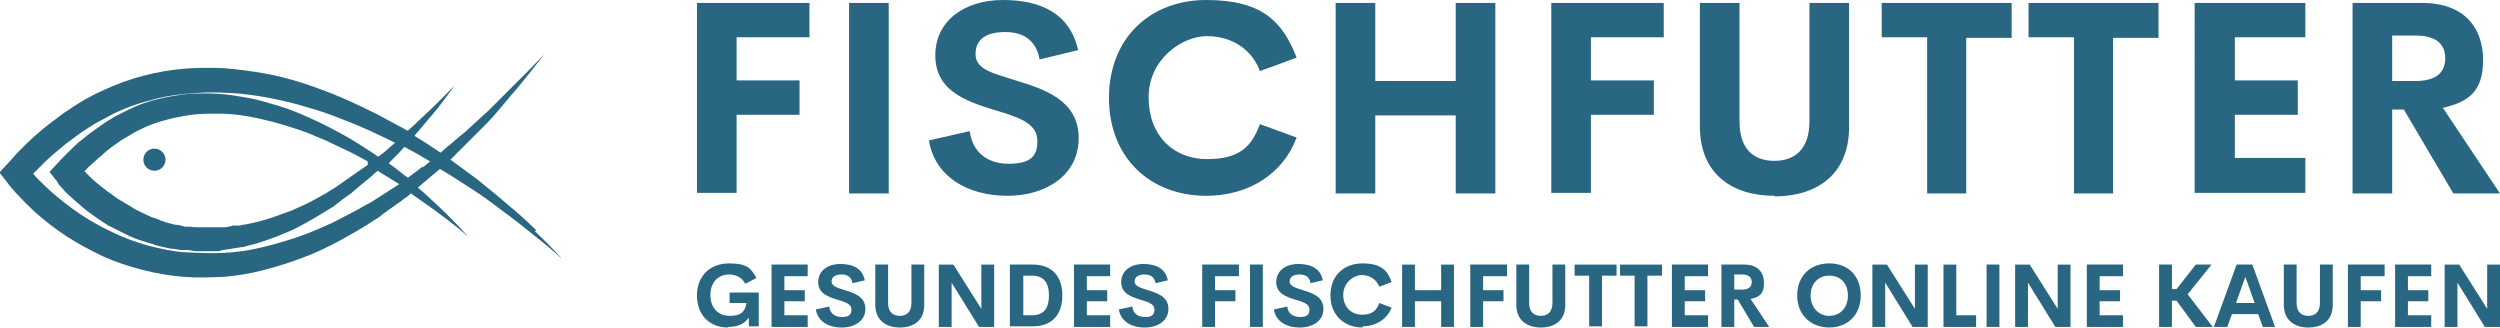
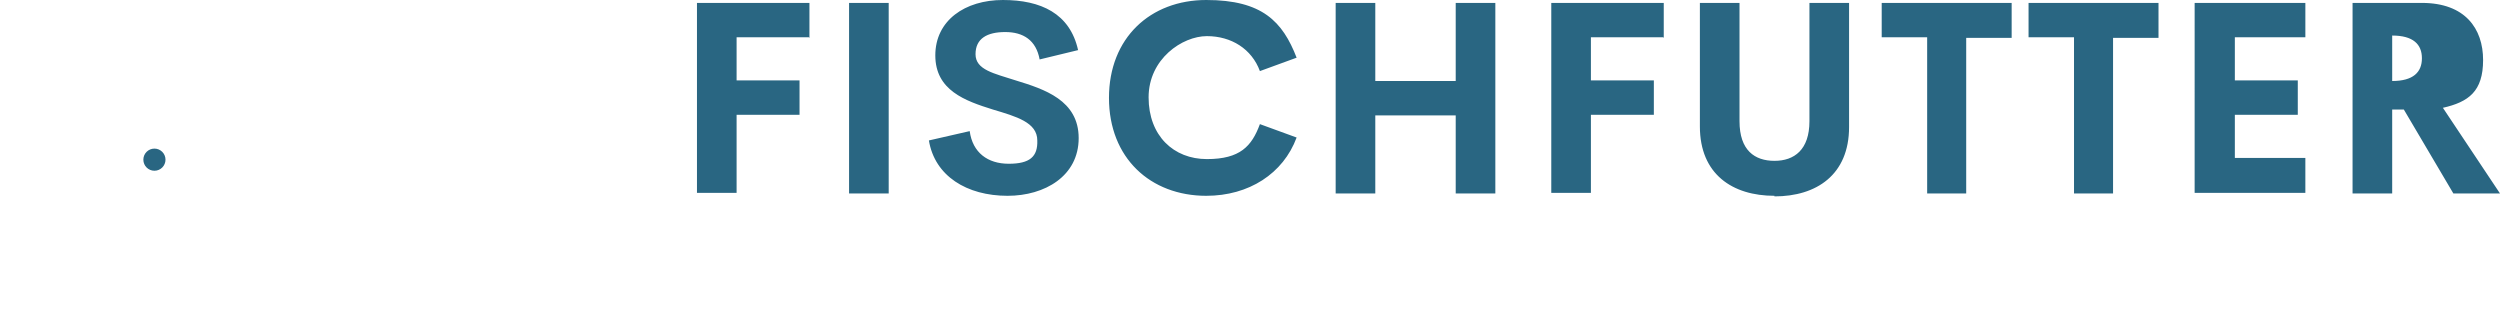
<svg xmlns="http://www.w3.org/2000/svg" id="Ebene_1" data-name="Ebene 1" version="1.1" viewBox="0 0 429 56.2">
  <defs>
    <style>
      .cls-1 {
        fill: #296682;
        stroke-width: 0px;
      }
    </style>
  </defs>
  <g id="SvgjsG3550">
    <g>
-       <path class="cls-1" d="M92,39.5c-1.6-1.6-3.3-3.1-5-4.5-1.7-1.5-3.5-2.9-5.2-4.3-1.5-1.1-3-2.2-4.5-3.3l.4-.4c.4-.4.8-.8,1.2-1.2l1.2-1.2c.4-.4.8-.8,1.2-1.2l1.2-1.2c.4-.4.8-.8,1.2-1.2l1.1-1.2,1.1-1.3,1.1-1.3c.7-.9,1.5-1.7,2.2-2.6.7-.9,1.4-1.7,2.1-2.6l2.1-2.7-2.3,2.4c-.8.8-1.6,1.6-2.4,2.4-.8.8-1.6,1.6-2.4,2.4l-1.2,1.2-1.2,1.2-1.2,1.1-1.2,1.1-1.2,1.1c-.4.4-.8.7-1.3,1.1l-1.3,1.1c-.4.4-.9.7-1.3,1.1l-.8.7c-1.5-1-3-2-4.5-2.9l.7-.8,1.6-1.9c.5-.6,1.1-1.3,1.6-1.9,1-1.3,2-2.6,3-4-1.2,1.2-2.3,2.3-3.5,3.5-.6.6-1.2,1.1-1.8,1.7l-1.8,1.7-.9.8h-.1c-1.7-.9-3.5-1.9-5.2-2.8-2-1-4.1-2-6.2-2.9-2.1-.9-4.3-1.7-6.4-2.4-2.2-.7-4.4-1.3-6.7-1.7-2.3-.4-4.6-.7-6.9-.9-2.3-.1-4.7-.1-7,.1-2.3.2-4.7.6-6.9,1.2-2.3.6-4.5,1.4-6.7,2.4-1.1.5-2.1,1-3.2,1.6-1,.6-2,1.2-3,1.9-1,.6-1.9,1.4-2.9,2.1l-1.4,1.1c-.2.2-.5.4-.7.6l-.7.6c-.4.4-.9.8-1.3,1.2l-1.2,1.2c-.2.2-.4.4-.6.6l-.6.7-1.2,1.3-1.2,1.3,1.1,1.4.3.4.3.4c.2.2.4.5.6.7.4.5.8.9,1.2,1.3.8.9,1.7,1.7,2.5,2.5,1.8,1.6,3.6,3,5.6,4.3,2,1.3,4.1,2.4,6.2,3.4,2.2,1,4.4,1.7,6.7,2.3,2.3.6,4.6,1,7,1.2s4.7.1,7.1,0c2.3-.2,4.7-.6,6.9-1.2,2.3-.6,4.5-1.3,6.6-2.1,2.2-.8,4.2-1.8,6.3-2.9,1-.6,2-1.1,3-1.7.5-.3,1-.6,1.5-.9l1.4-.9c.5-.3,1-.6,1.4-1l1.4-1,1.4-1c.5-.3.9-.7,1.4-1,.2-.2.5-.4.7-.6.7.5,1.3.9,2,1.4,1.3.9,2.7,1.9,4,2.9,1.3,1,2.6,2,3.8,3.1-1.1-1.3-2.2-2.4-3.4-3.6-1.2-1.2-2.4-2.3-3.6-3.4-.5-.5-1-.9-1.6-1.4.2-.2.5-.4.7-.6l1.3-1.1c.4-.4.9-.7,1.3-1.1l.5-.4c1.7,1,3.4,2.1,5.1,3.2,1.9,1.2,3.7,2.5,5.5,3.9,1.8,1.3,3.6,2.7,5.3,4.1,1.8,1.4,3.5,2.8,5.1,4.3-1.5-1.7-3.1-3.3-4.7-4.8ZM68.5,31.6c-.5.3-.9.6-1.4.9l-1.4.9-1.4.9c-.5.3-.9.6-1.4.8l-1.4.8c-.5.3-1,.5-1.5.8-1,.5-1.9,1-2.9,1.5-2,.9-4,1.8-6.1,2.5-2.1.7-4.1,1.3-6.3,1.8-2.1.5-4.2.8-6.4.9s-4.3,0-6.4-.1-4.2-.6-6.3-1.1c-2.1-.6-4.1-1.3-6-2.2-1.9-.9-3.8-1.9-5.6-3.1-1.8-1.2-3.5-2.5-5.1-3.9-.8-.7-1.6-1.5-2.3-2.2-.3-.3-.6-.6-.9-1l.4-.4c.2-.2.4-.4.6-.6l1.1-1.1c.4-.4.8-.7,1.2-1.1l.6-.5c.2-.2.4-.3.6-.5l1.2-1c.9-.6,1.7-1.3,2.6-1.9.9-.6,1.8-1.2,2.7-1.7.9-.5,1.9-1,2.8-1.5,1.9-.9,3.9-1.7,6-2.2,2-.6,4.1-1,6.3-1.2,2.1-.2,4.3-.3,6.4-.2,4.3.1,8.6.9,12.8,2,2.1.6,4.2,1.2,6.3,2,2.1.8,4.1,1.6,6.1,2.5,1.5.7,3,1.4,4.4,2.1l-.6.5-.9.8c-.3.3-.6.5-1,.8l-.4.3c-1.1-.8-2.3-1.5-3.5-2.3-1.4-.9-2.9-1.7-4.4-2.5-1.5-.8-3-1.5-4.6-2.2-1.6-.7-3.1-1.3-4.8-1.8s-3.3-1-5-1.3c-1.7-.3-3.4-.6-5.1-.7-1.7-.1-3.5-.1-5.2,0-1.8.2-3.5.5-5.2.9-1.7.4-3.4,1-5,1.8-.8.4-1.6.8-2.4,1.2-.8.5-1.5.9-2.2,1.4-.7.5-1.4,1-2.1,1.5l-1,.8c-.2.1-.3.3-.5.4l-.5.4c-1.3,1.2-2.5,2.4-3.7,3.7l-1.2,1.3,1.1,1.4c.1.1.2.2.2.3,0,0,.2.2.2.3.1.2.3.4.4.5.3.3.6.7.9,1,.3.3.6.6,1,.9.3.3.6.6,1,.9,1.3,1.2,2.7,2.2,4.2,3.2l1.1.7c.4.2.8.4,1.2.6.8.4,1.6.8,2.4,1.2.4.2.8.3,1.2.5l.6.2c.2,0,.4.2.6.2l1.3.4c.2,0,.4.1.6.2l.7.2,1.3.3c.4.1.9.2,1.3.2l1.3.2h1.3c.4.1.9.2,1.3.2h1.3c.5,0,.9,0,1.3,0h1.3c.4-.2.9-.2,1.3-.3l1.3-.2,1.3-.2c.4,0,.8-.2,1.3-.3,1.7-.4,3.3-1,4.9-1.6l2.4-1,.6-.3.6-.3,1.1-.6c1.5-.8,2.9-1.7,4.4-2.6.4-.2.7-.5,1-.7l1-.8,1-.7c.3-.2.7-.5,1-.8l1.9-1.6,1-.8c.3-.3.6-.6.9-.8l.2-.2c1.1.7,2.3,1.4,3.4,2.1,0,0,0,0,0,0ZM63.1,28.3c-.2.1-.4.3-.6.4l-1,.7-2,1.4c-.3.2-.7.5-1,.7l-1,.7-1,.6c-.3.2-.7.5-1,.6-1.4.8-2.8,1.6-4.3,2.2l-1.1.5-.5.2-.6.2-2.2.8c-1.5.5-3,.9-4.6,1.2-.4,0-.8.2-1.1.2h-1.2c0,.1-1.2.3-1.2.3-.4,0-.8,0-1.2,0h-1.2c-.4,0-.8,0-1.2,0h-1.2c-.4,0-.8,0-1.2-.1h-1.1c0-.1-1.1-.3-1.1-.3-.4,0-.8-.1-1.1-.2l-1.1-.3-.5-.2c-.2,0-.4-.1-.5-.2l-1.1-.4c-.2,0-.3-.1-.5-.2l-.5-.2c-.3-.2-.7-.3-1-.5-.7-.3-1.4-.7-2-1.1-.3-.2-.7-.4-1-.6l-1-.6c-1.3-.9-2.5-1.8-3.7-2.8-.3-.3-.6-.5-.9-.8-.3-.3-.5-.5-.8-.8,0-.1-.2-.2-.3-.3.6-.7,1.3-1.3,2-1.9l.4-.4c.2-.1.3-.2.5-.4l.9-.8c.6-.5,1.2-.9,1.9-1.4.6-.5,1.3-.8,1.9-1.2.7-.4,1.3-.8,2-1.1,1.4-.7,2.8-1.2,4.3-1.6,1.5-.4,3-.7,4.5-.9,1.5-.2,3.1-.2,4.6-.2,3.1,0,6.2.6,9.3,1.4,1.5.4,3.1.9,4.6,1.4,1.5.5,3,1.2,4.5,1.8,1.5.7,2.9,1.4,4.4,2.1,1,.5,1.9,1,2.8,1.5ZM72.5,28.6l-1.3,1c-.4.3-.8.6-1.2.9-.1,0-.2-.2-.3-.2-1-.8-2-1.6-3-2.3h0c.3-.3.6-.6.9-.9l.9-.9.9-1h0c1.5.8,2.9,1.6,4.4,2.5l-1.2,1Z" />
      <circle class="cls-1" cx="26.5" cy="27.4" r="1.9" />
    </g>
  </g>
  <g id="SvgjsG3551">
-     <path class="cls-1" d="M138.8,6.4h-12.4v7.4h10.8v5.9h-10.8v13.4h-6.8V.5h19.3v6h0ZM145.7,33.2V.5h6.8v32.7h-6.8ZM172.9,33.6c-7,0-12.5-3.4-13.5-9.5l7-1.6c.5,3.7,3.1,5.6,6.7,5.6s5-1.2,4.9-4c0-3.1-3.6-4.1-7.6-5.3-4.8-1.5-9.9-3.3-9.9-9.3S165.6,0,172.1,0s11.5,2.3,12.9,8.6l-6.6,1.6c-.6-3.3-2.8-4.7-5.9-4.7s-5.1,1.1-5.1,3.8,3.2,3.3,6.9,4.5c4.9,1.5,10.8,3.4,10.8,9.9s-5.8,9.9-12.2,9.9h0ZM207,33.6c-9.6,0-16.7-6.5-16.7-16.8S197.4,0,207,0s13.1,3.7,15.5,9.9l-6.3,2.3c-1.4-3.8-4.9-6-9.1-6s-10,3.9-10,10.5,4.3,10.6,10,10.6,7.7-2.2,9.1-6l6.3,2.3c-2.3,6.2-8.2,10-15.5,10ZM249.8.5h6.8v32.7h-6.8v-13.4h-13.8v13.4h-6.8V.5h6.8v13.4h13.8s0-13.4,0-13.4ZM285.4,6.4h-12.4v7.4h10.8v5.9h-10.8v13.4h-6.8V.5h19.3v6h0ZM304.5,33.6c-7.2,0-12.8-3.7-12.8-11.9V.5h6.8v20.3c0,5,2.6,6.8,6,6.8s6-1.9,6-6.8V.5h6.8v21.3c0,8.2-5.6,11.9-12.8,11.9h0ZM345.2.5v6h-7.8v26.7h-6.7V6.4h-7.8V.5h22.3ZM370.4.5v6h-7.8v26.7h-6.7V6.4h-7.8V.5h22.3ZM395.6,6.4h-12.1v7.4h10.8v5.9h-10.8v7.4h12.1v6h-19V.5h19v6h0ZM421,33.2l-8.5-14.4h-2v14.4h-6.8V.5h11.9c7.4,0,10.5,4.4,10.5,9.8s-2.5,7.2-6.9,8.2l9.8,14.7h-8,0ZM410.5,6.1v7.8h4c3.6,0,5.1-1.5,5.1-3.9s-1.5-3.9-5.1-3.9h-4,0Z" />
+     <path class="cls-1" d="M138.8,6.4h-12.4v7.4h10.8v5.9h-10.8v13.4h-6.8V.5h19.3v6h0ZM145.7,33.2V.5h6.8v32.7h-6.8ZM172.9,33.6c-7,0-12.5-3.4-13.5-9.5l7-1.6c.5,3.7,3.1,5.6,6.7,5.6s5-1.2,4.9-4c0-3.1-3.6-4.1-7.6-5.3-4.8-1.5-9.9-3.3-9.9-9.3S165.6,0,172.1,0s11.5,2.3,12.9,8.6l-6.6,1.6c-.6-3.3-2.8-4.7-5.9-4.7s-5.1,1.1-5.1,3.8,3.2,3.3,6.9,4.5c4.9,1.5,10.8,3.4,10.8,9.9s-5.8,9.9-12.2,9.9h0ZM207,33.6c-9.6,0-16.7-6.5-16.7-16.8S197.4,0,207,0s13.1,3.7,15.5,9.9l-6.3,2.3c-1.4-3.8-4.9-6-9.1-6s-10,3.9-10,10.5,4.3,10.6,10,10.6,7.7-2.2,9.1-6l6.3,2.3c-2.3,6.2-8.2,10-15.5,10ZM249.8.5h6.8v32.7h-6.8v-13.4h-13.8v13.4h-6.8V.5h6.8v13.4h13.8s0-13.4,0-13.4ZM285.4,6.4h-12.4v7.4h10.8v5.9h-10.8v13.4h-6.8V.5h19.3v6h0ZM304.5,33.6c-7.2,0-12.8-3.7-12.8-11.9V.5h6.8v20.3c0,5,2.6,6.8,6,6.8s6-1.9,6-6.8V.5h6.8v21.3c0,8.2-5.6,11.9-12.8,11.9h0ZM345.2.5v6h-7.8v26.7h-6.7V6.4h-7.8V.5h22.3ZM370.4.5v6h-7.8v26.7h-6.7V6.4h-7.8V.5h22.3ZM395.6,6.4h-12.1v7.4h10.8v5.9h-10.8v7.4h12.1v6h-19V.5h19v6h0ZM421,33.2l-8.5-14.4h-2v14.4h-6.8V.5h11.9c7.4,0,10.5,4.4,10.5,9.8s-2.5,7.2-6.9,8.2l9.8,14.7h-8,0ZM410.5,6.1v7.8c3.6,0,5.1-1.5,5.1-3.9s-1.5-3.9-5.1-3.9h-4,0Z" />
  </g>
  <g id="SvgjsG3552">
-     <path class="cls-1" d="M124.9,56.2c-3.1,0-5.3-2.1-5.3-5.5s2.3-5.5,5.5-5.5,3.8.9,4.7,2.5l-1.9,1c-.6-1.1-1.6-1.6-2.8-1.6-1.8,0-3.2,1.3-3.2,3.5s1.3,3.6,3.3,3.6,2.6-.7,2.9-2.2h-2.9v-1.8h5v5.8h-1.7v-1.5c-.7,1-1.8,1.6-3.5,1.6h0ZM138.6,47.4h-4v2.4h3.5v1.9h-3.5v2.4h4v2h-6.2v-10.7h6.2v1.9h0ZM144.4,56.2c-2.3,0-4.1-1.1-4.4-3.1l2.3-.5c.1,1.2,1,1.8,2.2,1.8s1.6-.4,1.6-1.3c0-1-1.2-1.3-2.5-1.7-1.6-.5-3.2-1.1-3.2-3s1.6-3.1,3.8-3.1,3.8.8,4.2,2.8l-2.1.5c-.2-1.1-.9-1.5-1.9-1.5s-1.7.4-1.7,1.2,1,1.1,2.3,1.5c1.6.5,3.5,1.1,3.5,3.2s-1.9,3.2-4,3.2h0ZM154.4,56.2c-2.3,0-4.2-1.2-4.2-3.9v-6.9h2.2v6.6c0,1.6.9,2.2,2,2.2s2-.6,2-2.2v-6.6h2.2v6.9c0,2.7-1.8,3.9-4.2,3.9ZM168.4,45.4h2.2v10.7h-2.6l-4.7-7.6v7.6h-2.2v-10.7h2.5l4.8,7.6v-7.6ZM173.3,56.1v-10.7h3.9c3.4,0,5.1,2.1,5.1,5.3s-1.7,5.3-5.1,5.3h-3.9ZM175.6,54.1h1.5c2,0,2.9-1.2,2.9-3.4s-.9-3.4-2.9-3.4h-1.5v6.8h0ZM190.5,47.4h-4v2.4h3.5v1.9h-3.5v2.4h4v2h-6.2v-10.7h6.2v1.9h0ZM196.4,56.2c-2.3,0-4.1-1.1-4.4-3.1l2.3-.5c.1,1.2,1,1.8,2.2,1.8s1.6-.4,1.6-1.3c0-1-1.2-1.3-2.5-1.7-1.6-.5-3.2-1.1-3.2-3s1.6-3.1,3.8-3.1,3.8.8,4.2,2.8l-2.1.5c-.2-1.1-.9-1.5-1.9-1.5s-1.7.4-1.7,1.2,1,1.1,2.3,1.5c1.6.5,3.5,1.1,3.5,3.2s-1.9,3.2-4,3.2h0ZM212.6,47.4h-4.1v2.4h3.5v1.9h-3.5v4.4h-2.2v-10.7h6.3v1.9h0ZM214.5,56.1v-10.7h2.2v10.7h-2.2ZM223,56.2c-2.3,0-4.1-1.1-4.4-3.1l2.3-.5c.1,1.2,1,1.8,2.2,1.8s1.6-.4,1.6-1.3c0-1-1.2-1.3-2.5-1.7-1.6-.5-3.2-1.1-3.2-3s1.6-3.1,3.8-3.1,3.8.8,4.2,2.8l-2.1.5c-.2-1.1-.9-1.5-1.9-1.5s-1.7.4-1.7,1.2,1,1.1,2.3,1.5c1.6.5,3.5,1.1,3.5,3.2s-1.9,3.2-4,3.2h0ZM233.8,56.2c-3.1,0-5.5-2.1-5.5-5.5s2.3-5.5,5.5-5.5,4.3,1.2,5,3.2l-2.1.8c-.5-1.2-1.6-2-3-2s-3.2,1.3-3.2,3.4,1.4,3.4,3.2,3.4,2.5-.7,3-2l2.1.8c-.8,2-2.7,3.2-5,3.2h0ZM247.3,45.4h2.2v10.7h-2.2v-4.4h-4.5v4.4h-2.2v-10.7h2.2v4.4h4.5s0-4.4,0-4.4ZM258.6,47.4h-4.1v2.4h3.5v1.9h-3.5v4.4h-2.2v-10.7h6.3v1.9h0ZM264.4,56.2c-2.3,0-4.2-1.2-4.2-3.9v-6.9h2.2v6.6c0,1.6.9,2.2,2,2.2s2-.6,2-2.2v-6.6h2.2v6.9c0,2.7-1.8,3.9-4.2,3.9h0ZM277.4,45.4v1.9h-2.5v8.7h-2.2v-8.7h-2.5v-1.9s7.3,0,7.3,0ZM285.2,45.4v1.9h-2.5v8.7h-2.2v-8.7h-2.5v-1.9s7.3,0,7.3,0ZM293.1,47.4h-4v2.4h3.5v1.9h-3.5v2.4h4v2h-6.2v-10.7h6.2v1.9h0ZM301,56.1l-2.8-4.7h-.6v4.7h-2.2v-10.7h3.9c2.4,0,3.4,1.4,3.4,3.2s-.8,2.4-2.3,2.7l3.2,4.8h-2.6,0ZM297.6,47.2v2.5h1.3c1.2,0,1.7-.5,1.7-1.3s-.5-1.3-1.7-1.3h-1.3ZM313.9,56.2c-3.1,0-5.5-2.1-5.5-5.5s2.3-5.5,5.5-5.5,5.4,2.1,5.4,5.5-2.3,5.5-5.4,5.5ZM313.9,54.2c1.8,0,3.2-1.3,3.2-3.5s-1.4-3.4-3.2-3.4-3.2,1.3-3.2,3.4,1.4,3.5,3.2,3.5ZM328.6,45.4h2.2v10.7h-2.6l-4.7-7.6v7.6h-2.2v-10.7h2.5l4.8,7.6v-7.6ZM335.8,54.1h3.3v2h-5.6v-10.7h2.2v8.7h0ZM340.9,56.1v-10.7h2.2v10.7h-2.2ZM353.1,45.4h2.2v10.7h-2.6l-4.7-7.6v7.6h-2.2v-10.7h2.5l4.8,7.6v-7.6ZM364.3,47.4h-4v2.4h3.5v1.9h-3.5v2.4h4v2h-6.2v-10.7h6.2v1.9h0ZM376.8,56.1l-3.3-4.5h-.8v4.5h-2.2v-10.7h2.2v4.2h.8l3.3-4.2h2.7l-4.1,5.1,4.3,5.6h-2.8,0ZM388.3,56.1l-.8-2.2h-4.5l-.8,2.2h-2.3l3.9-10.7h2.7l3.9,10.7h-2.3ZM383.7,52h3.2l-1.6-4.5-1.6,4.5ZM396.1,56.2c-2.3,0-4.2-1.2-4.2-3.9v-6.9h2.2v6.6c0,1.6.9,2.2,2,2.2s2-.6,2-2.2v-6.6h2.2v6.9c0,2.7-1.8,3.9-4.2,3.9h0ZM409.2,47.4h-4.1v2.4h3.5v1.9h-3.5v4.4h-2.2v-10.7h6.3v1.9h0ZM417.2,47.4h-4v2.4h3.5v1.9h-3.5v2.4h4v2h-6.2v-10.7h6.2v1.9h0ZM426.8,45.4h2.2v10.7h-2.6l-4.7-7.6v7.6h-2.2v-10.7h2.5l4.8,7.6v-7.6Z" />
-   </g>
+     </g>
</svg>